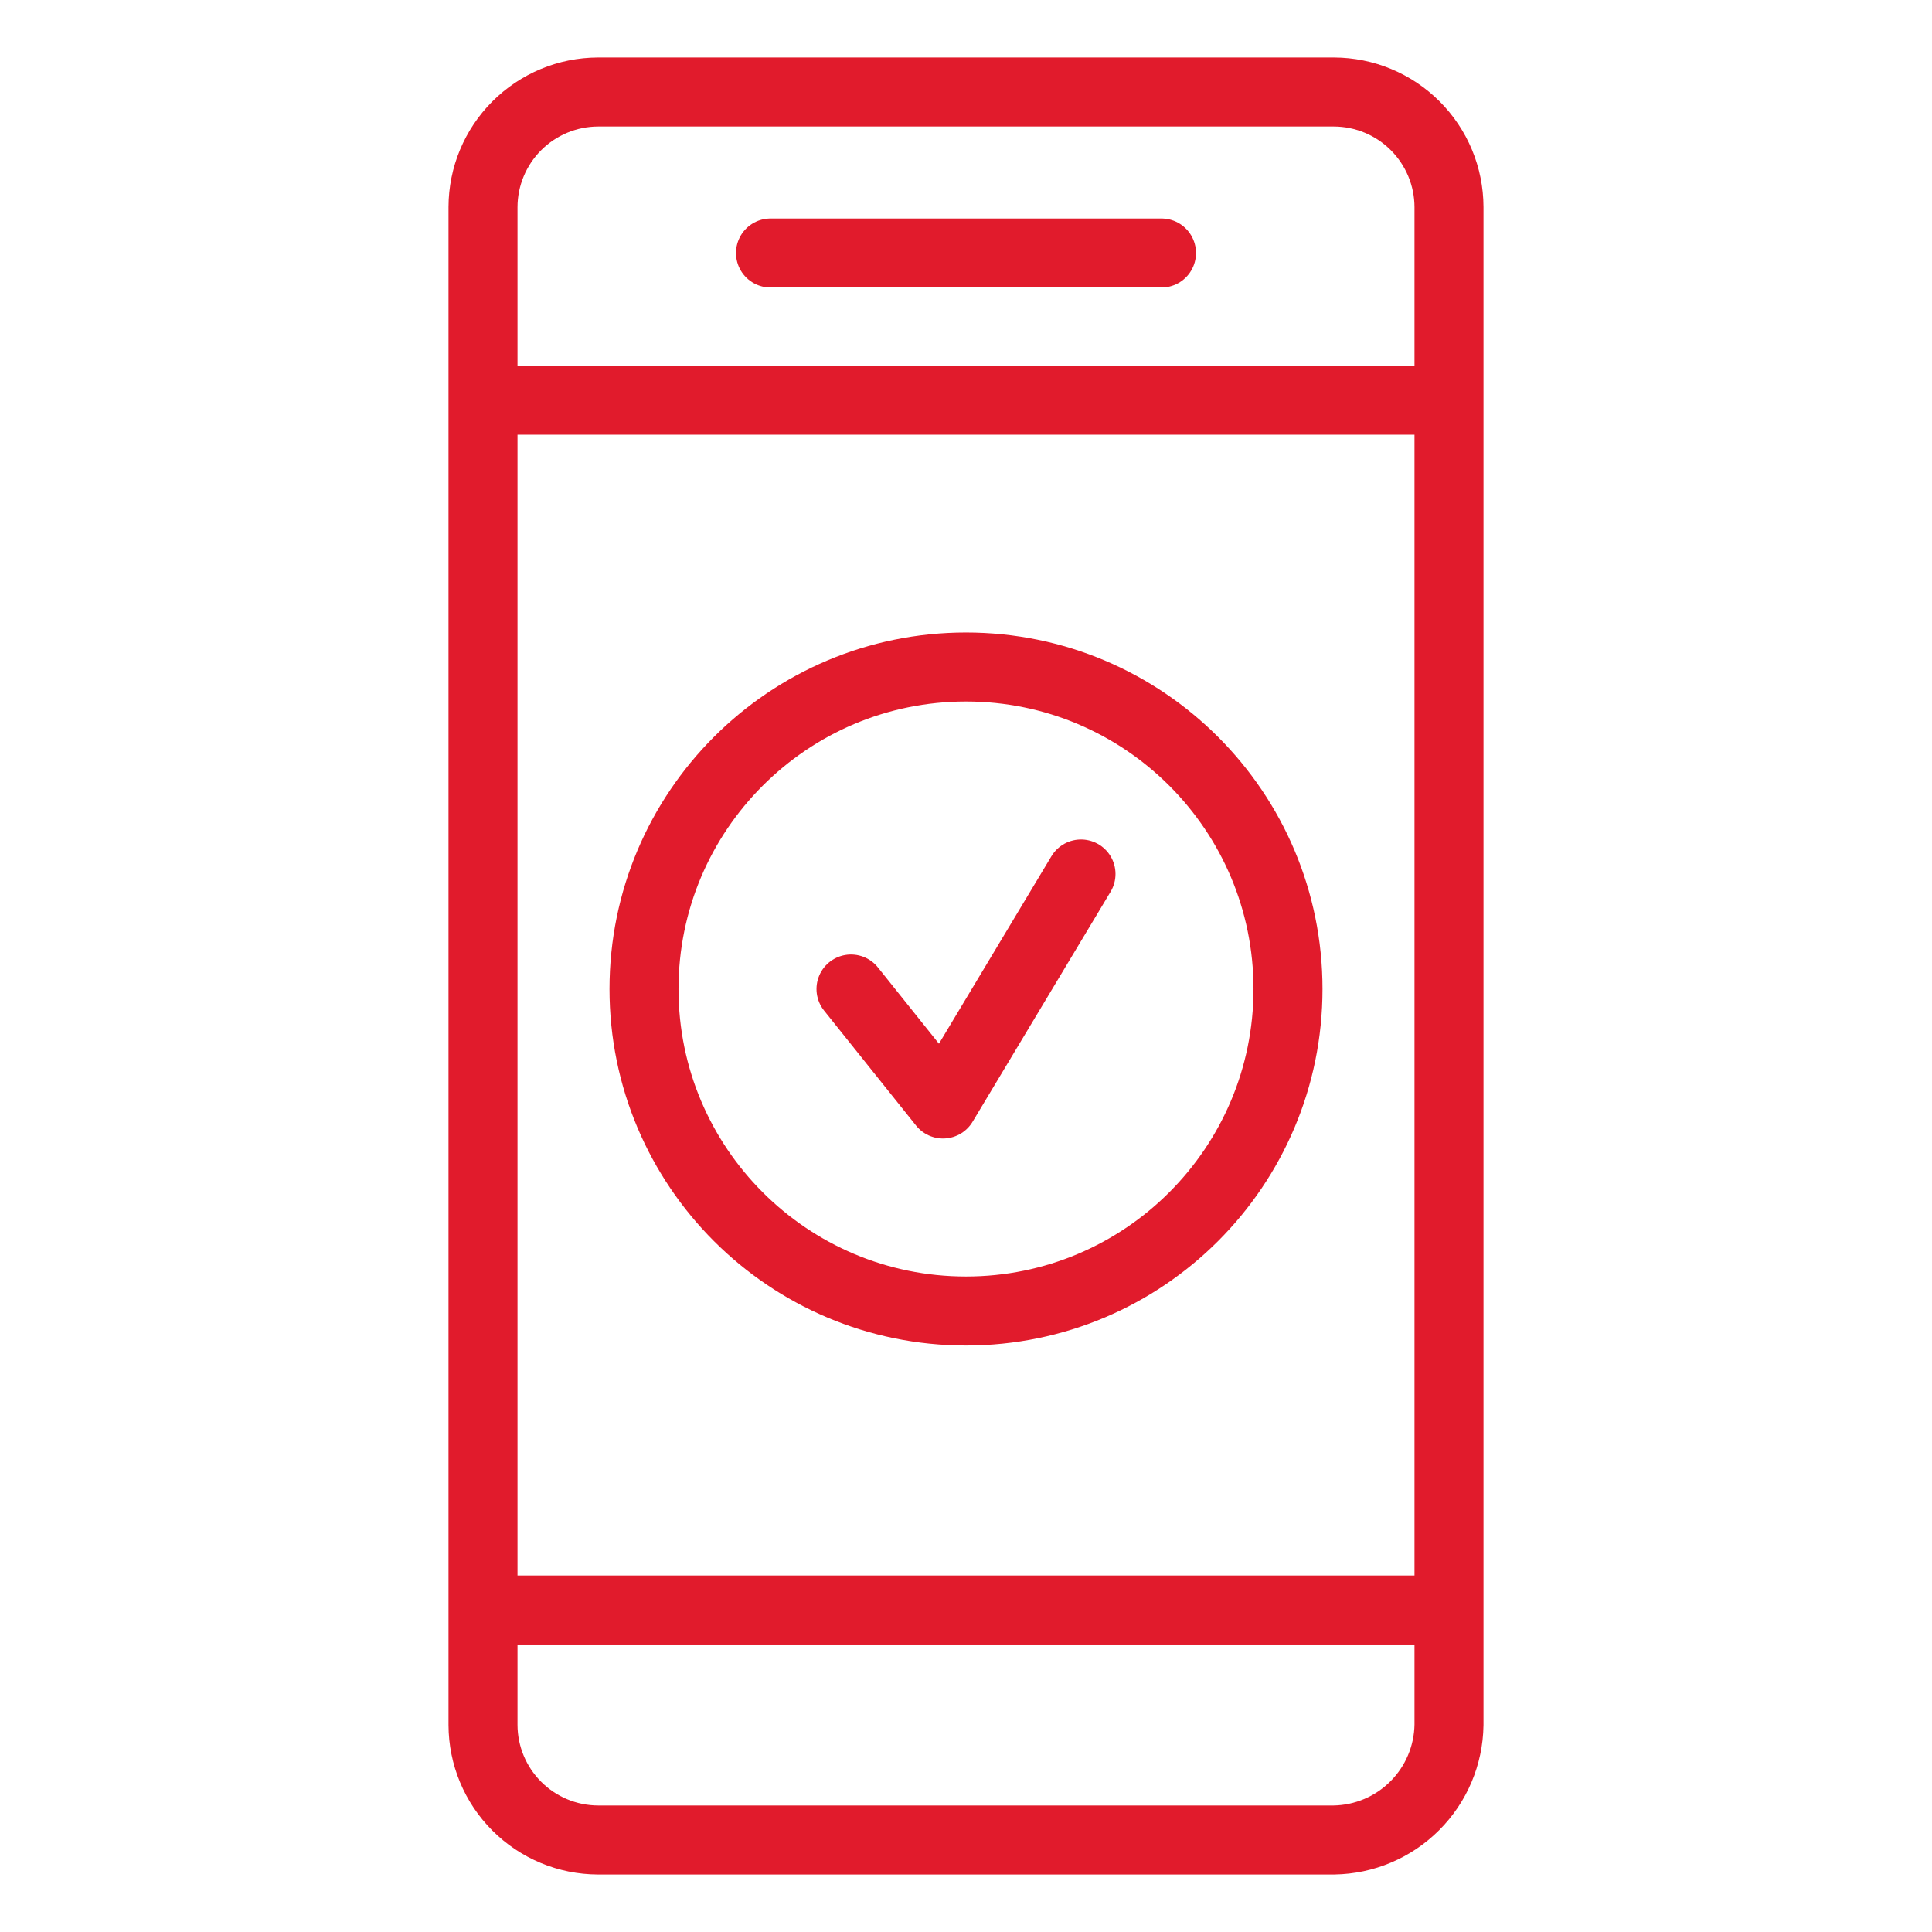
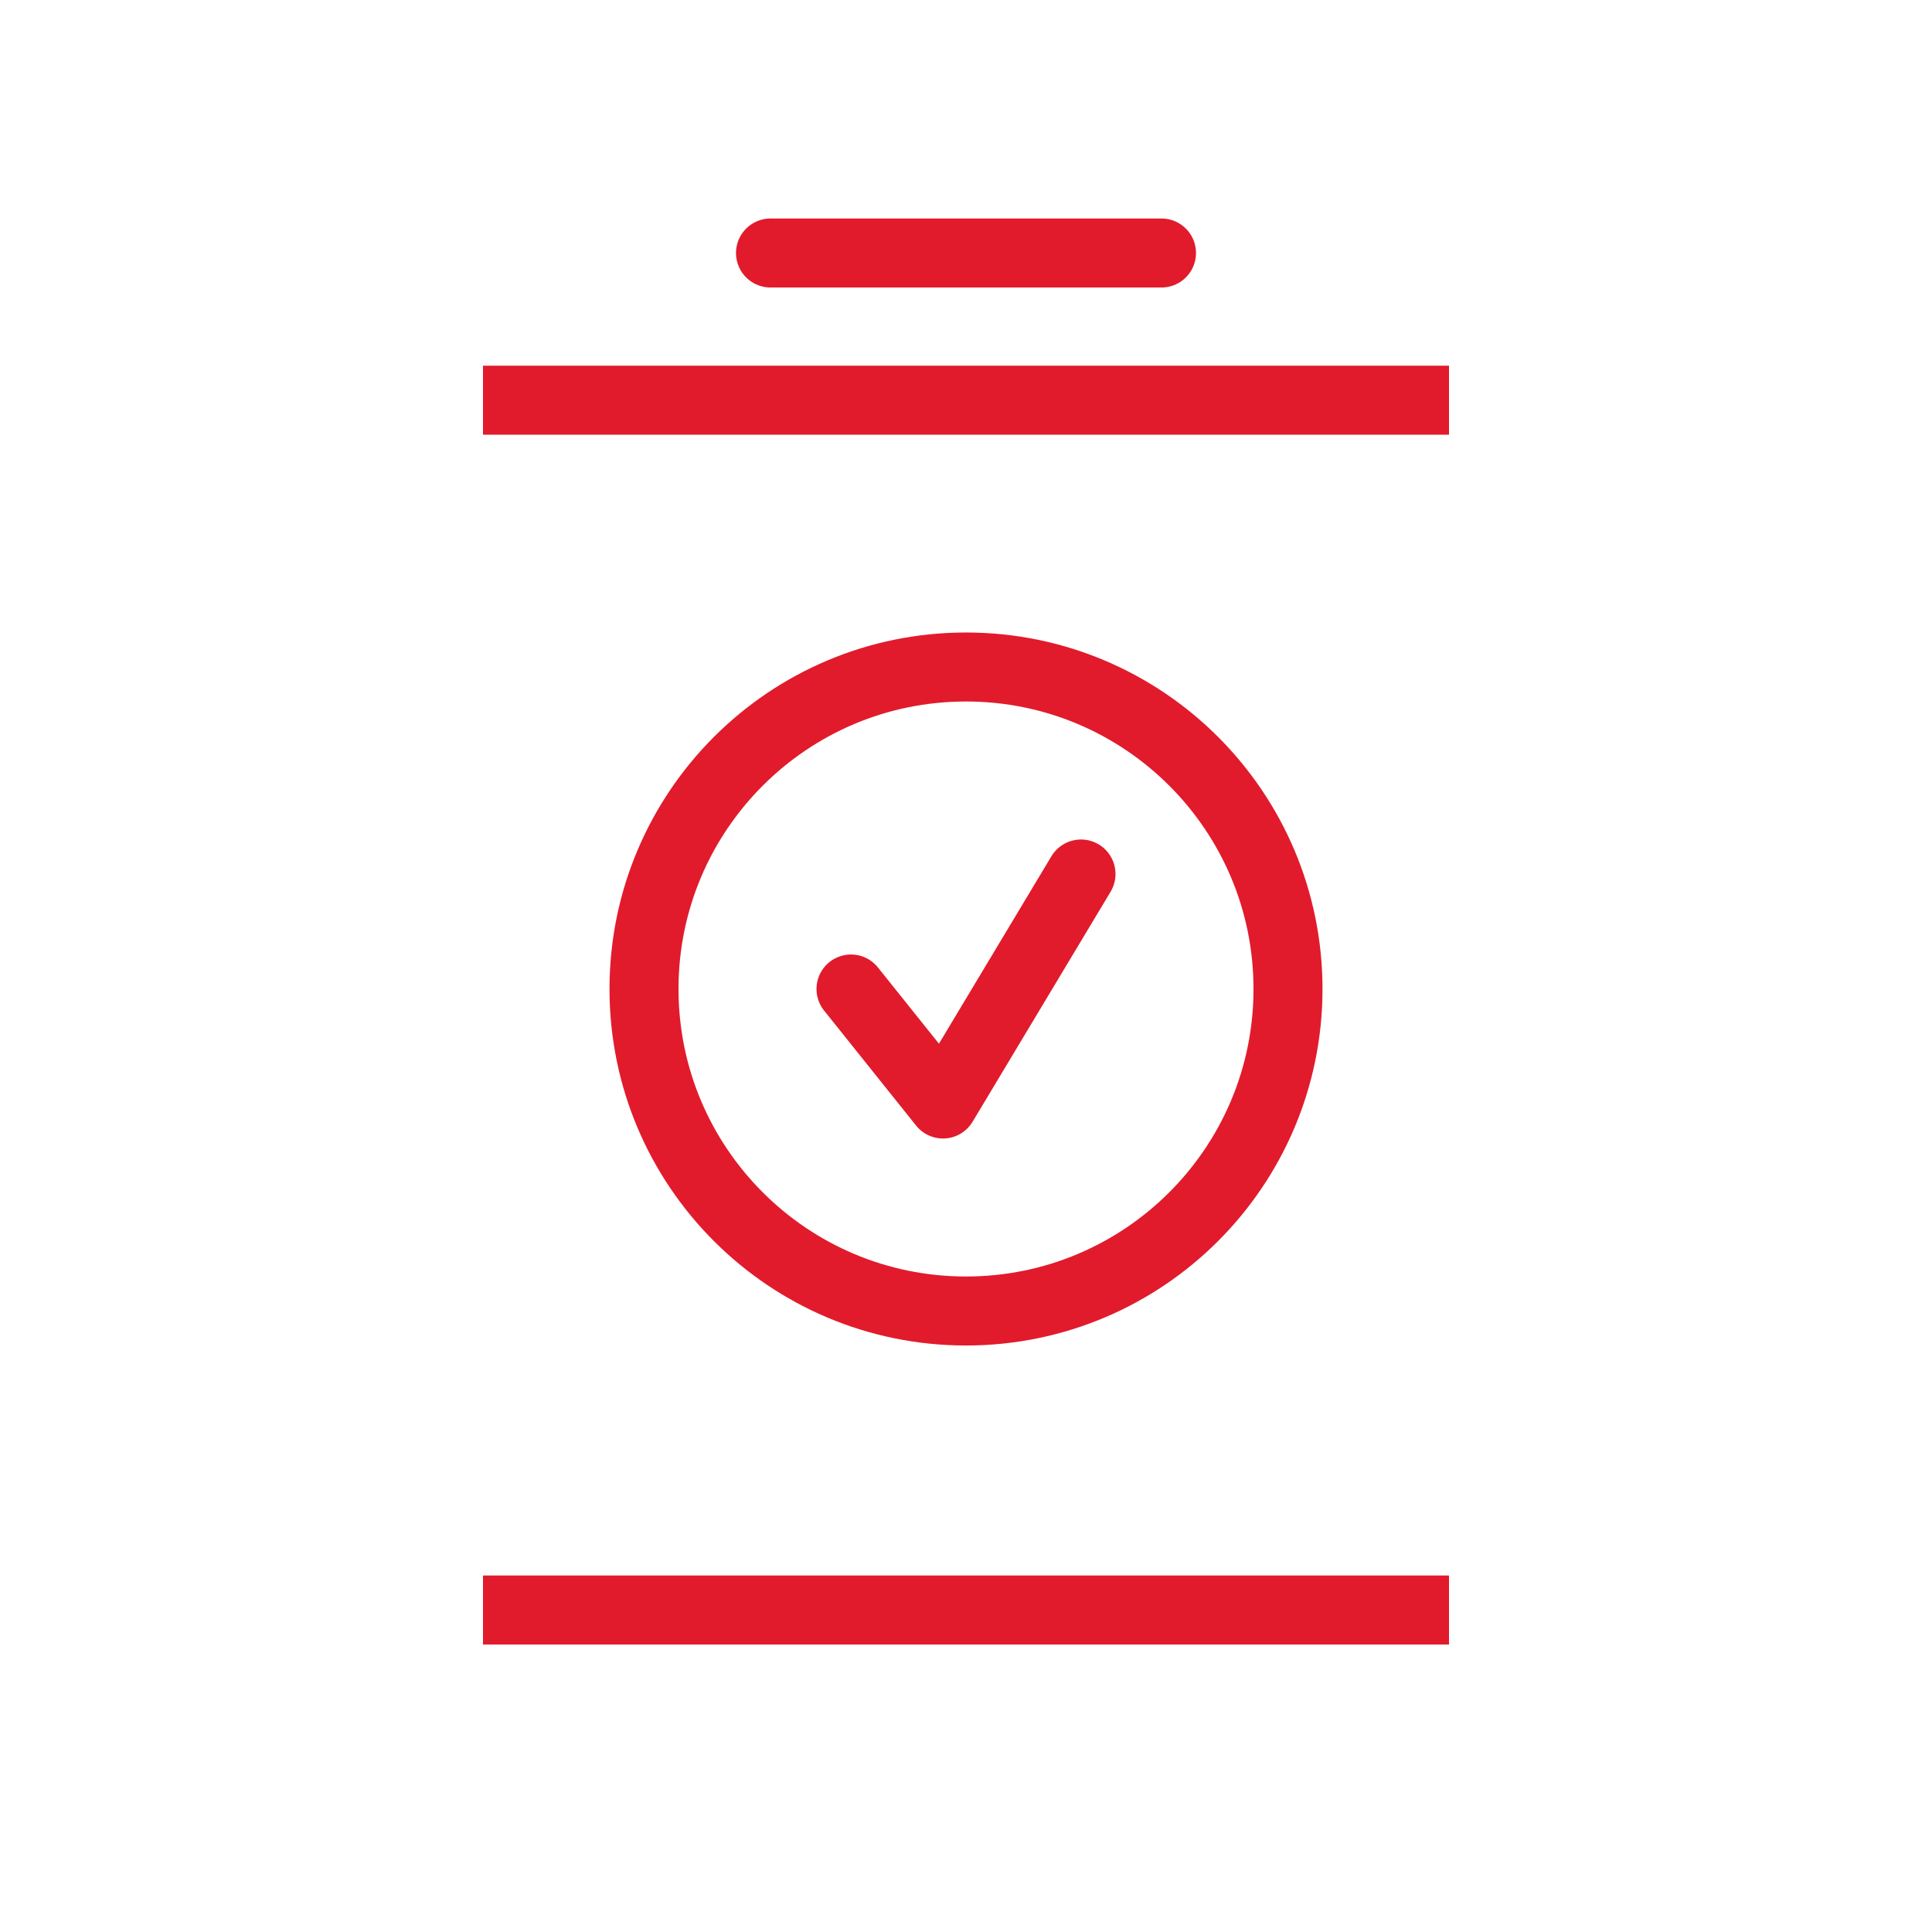
<svg xmlns="http://www.w3.org/2000/svg" width="84" height="84" viewBox="0 0 84 84" fill="none">
-   <path d="M58 80H26C24.675 79.996 23.406 79.468 22.469 78.531C21.532 77.594 21.004 76.325 21 75V9C21.004 7.675 21.532 6.406 22.469 5.469C23.406 4.532 24.675 4.004 26 4H58C59.325 4.004 60.594 4.532 61.531 5.469C62.468 6.406 62.996 7.675 63 9V75C62.979 76.32 62.446 77.579 61.512 78.512C60.579 79.446 59.32 79.979 58 80Z" stroke="#E11B2C" stroke-width="3" stroke-miterlimit="10" />
  <path d="M21 17.4H63" stroke="#E11B2C" stroke-width="3" stroke-miterlimit="10" />
  <path d="M21 70H63" stroke="#E11B2C" stroke-width="3" stroke-miterlimit="10" />
  <path d="M33.5 11H50.5" stroke="#E11B2C" stroke-width="3" stroke-miterlimit="10" stroke-linecap="round" />
  <path d="M42 57C49.732 57 56 50.732 56 43C56 35.268 49.732 29 42 29C34.268 29 28 35.268 28 43C28 50.732 34.268 57 42 57Z" stroke="#E11B2C" stroke-width="3" stroke-miterlimit="10" />
  <path d="M37 43L41 48L47 38" stroke="#E11B2C" stroke-width="3" stroke-linecap="round" stroke-linejoin="round" />
</svg>